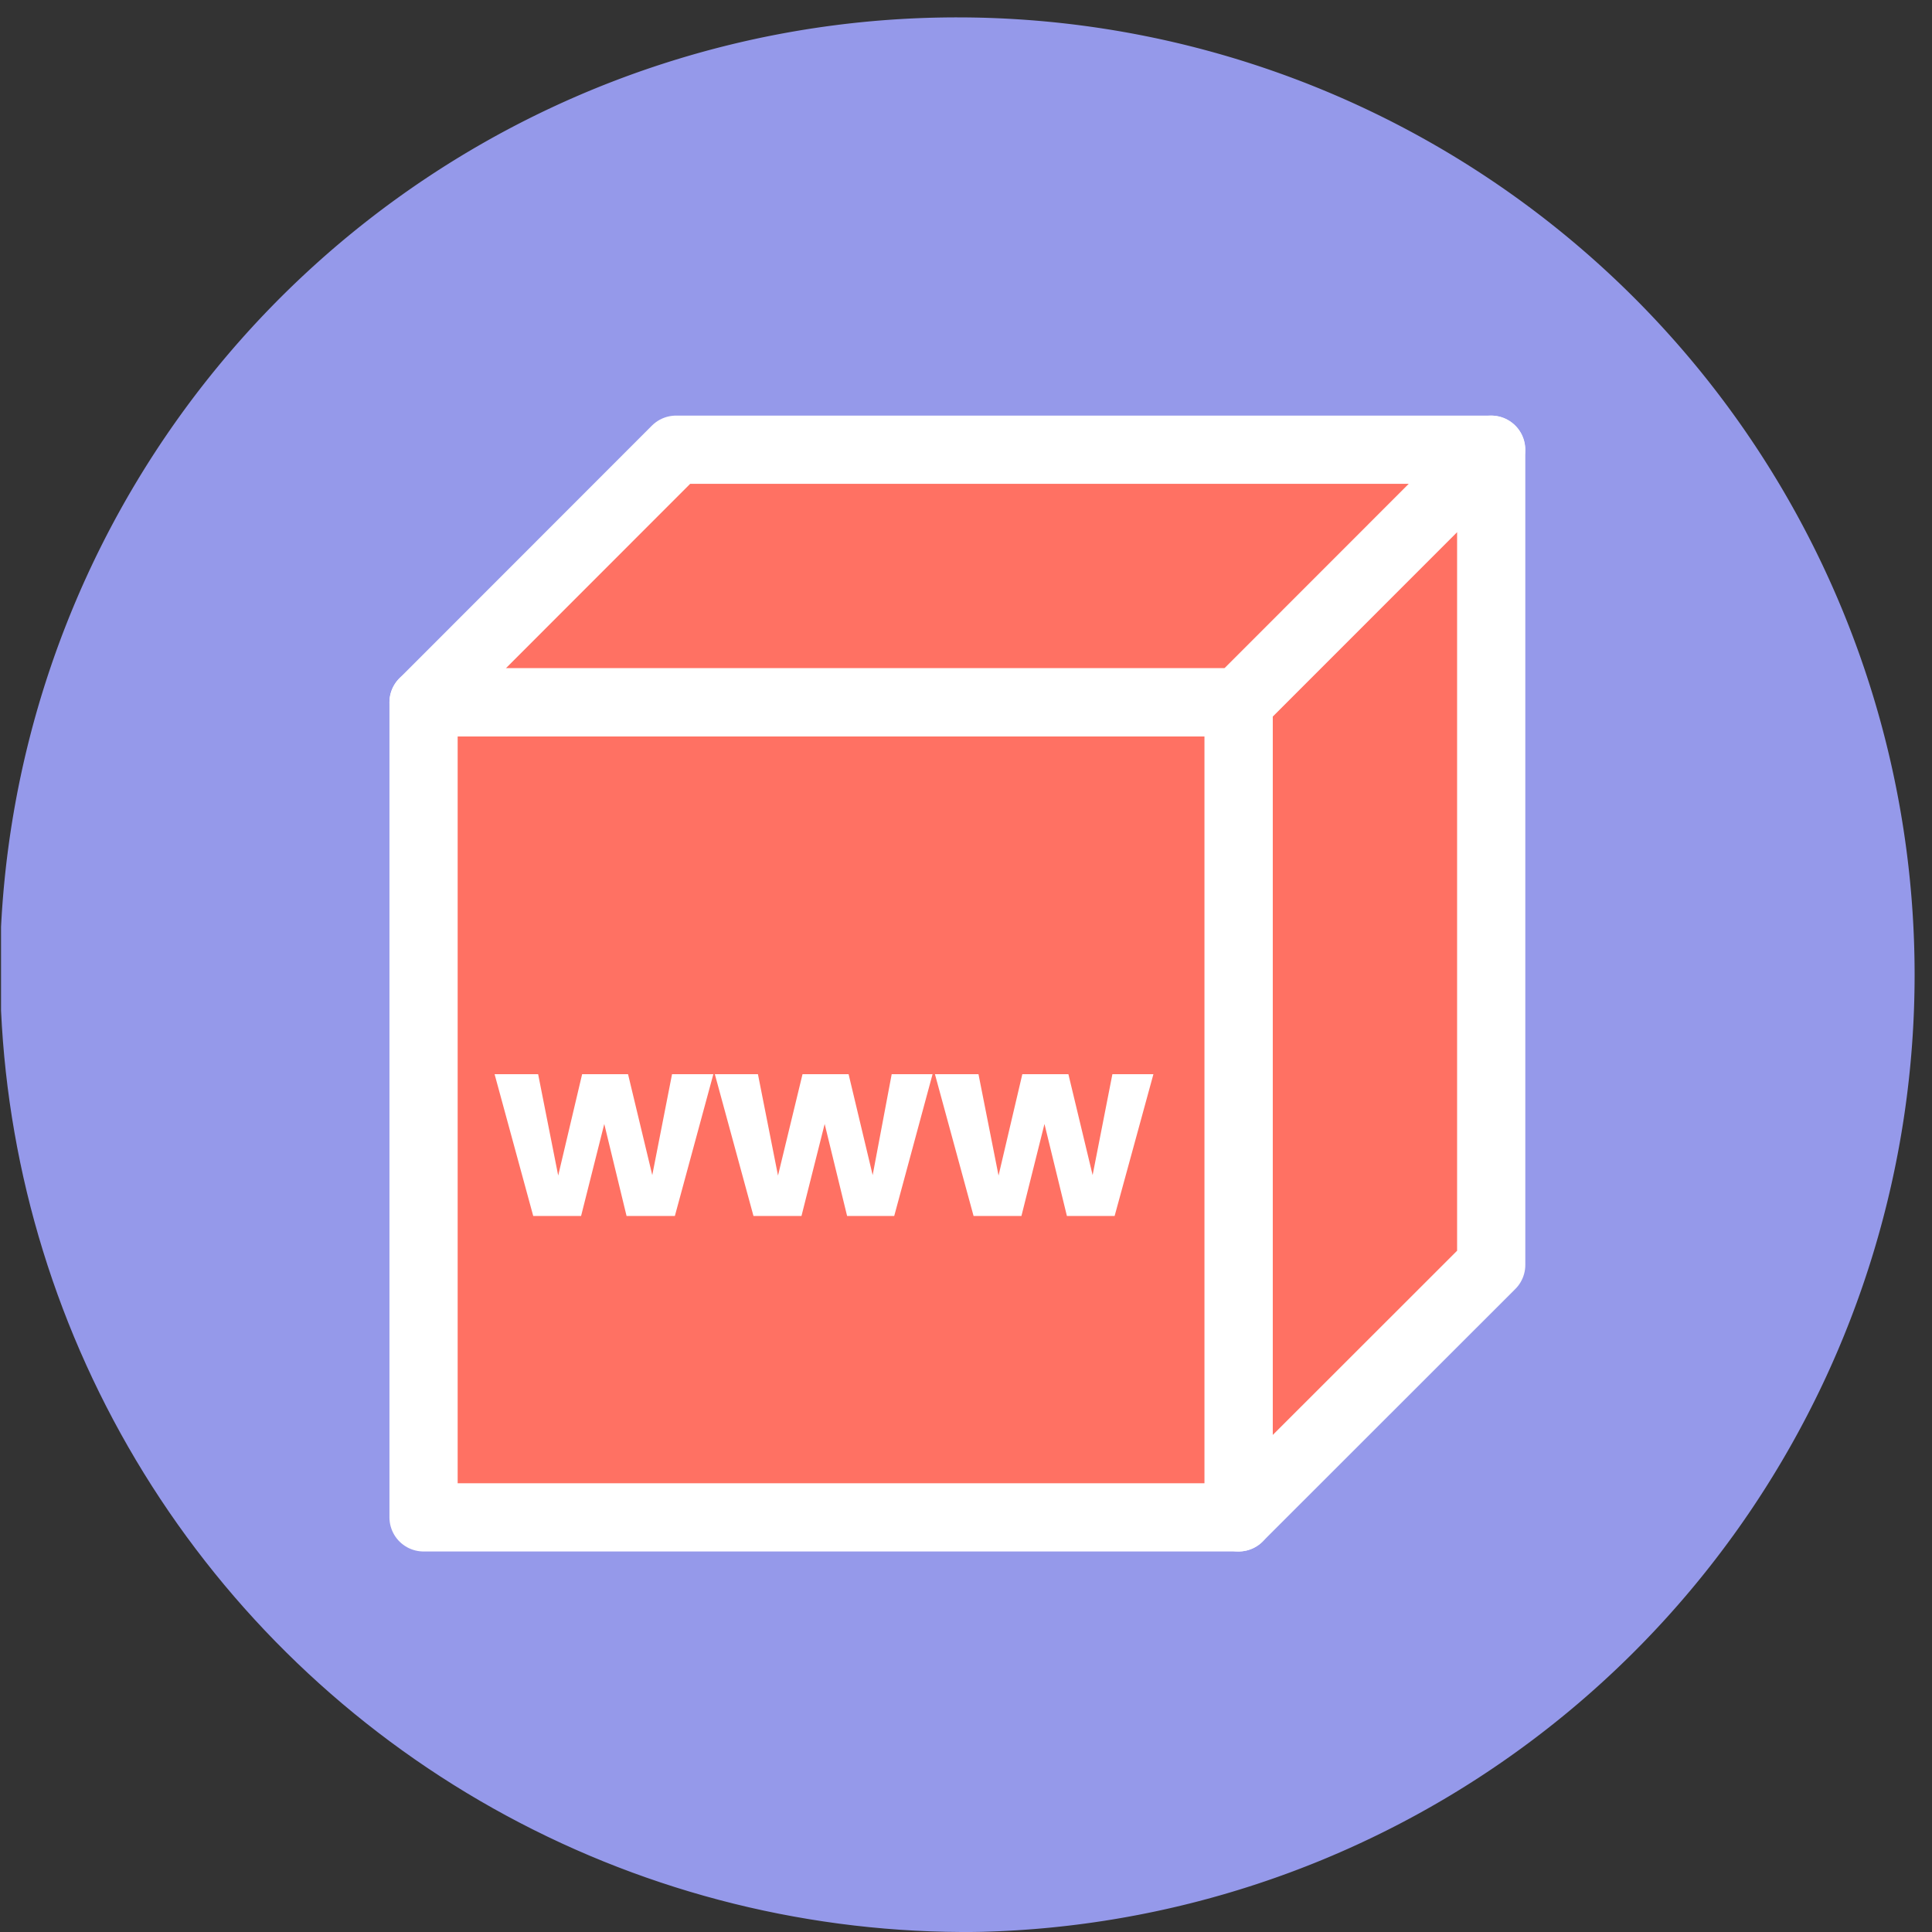
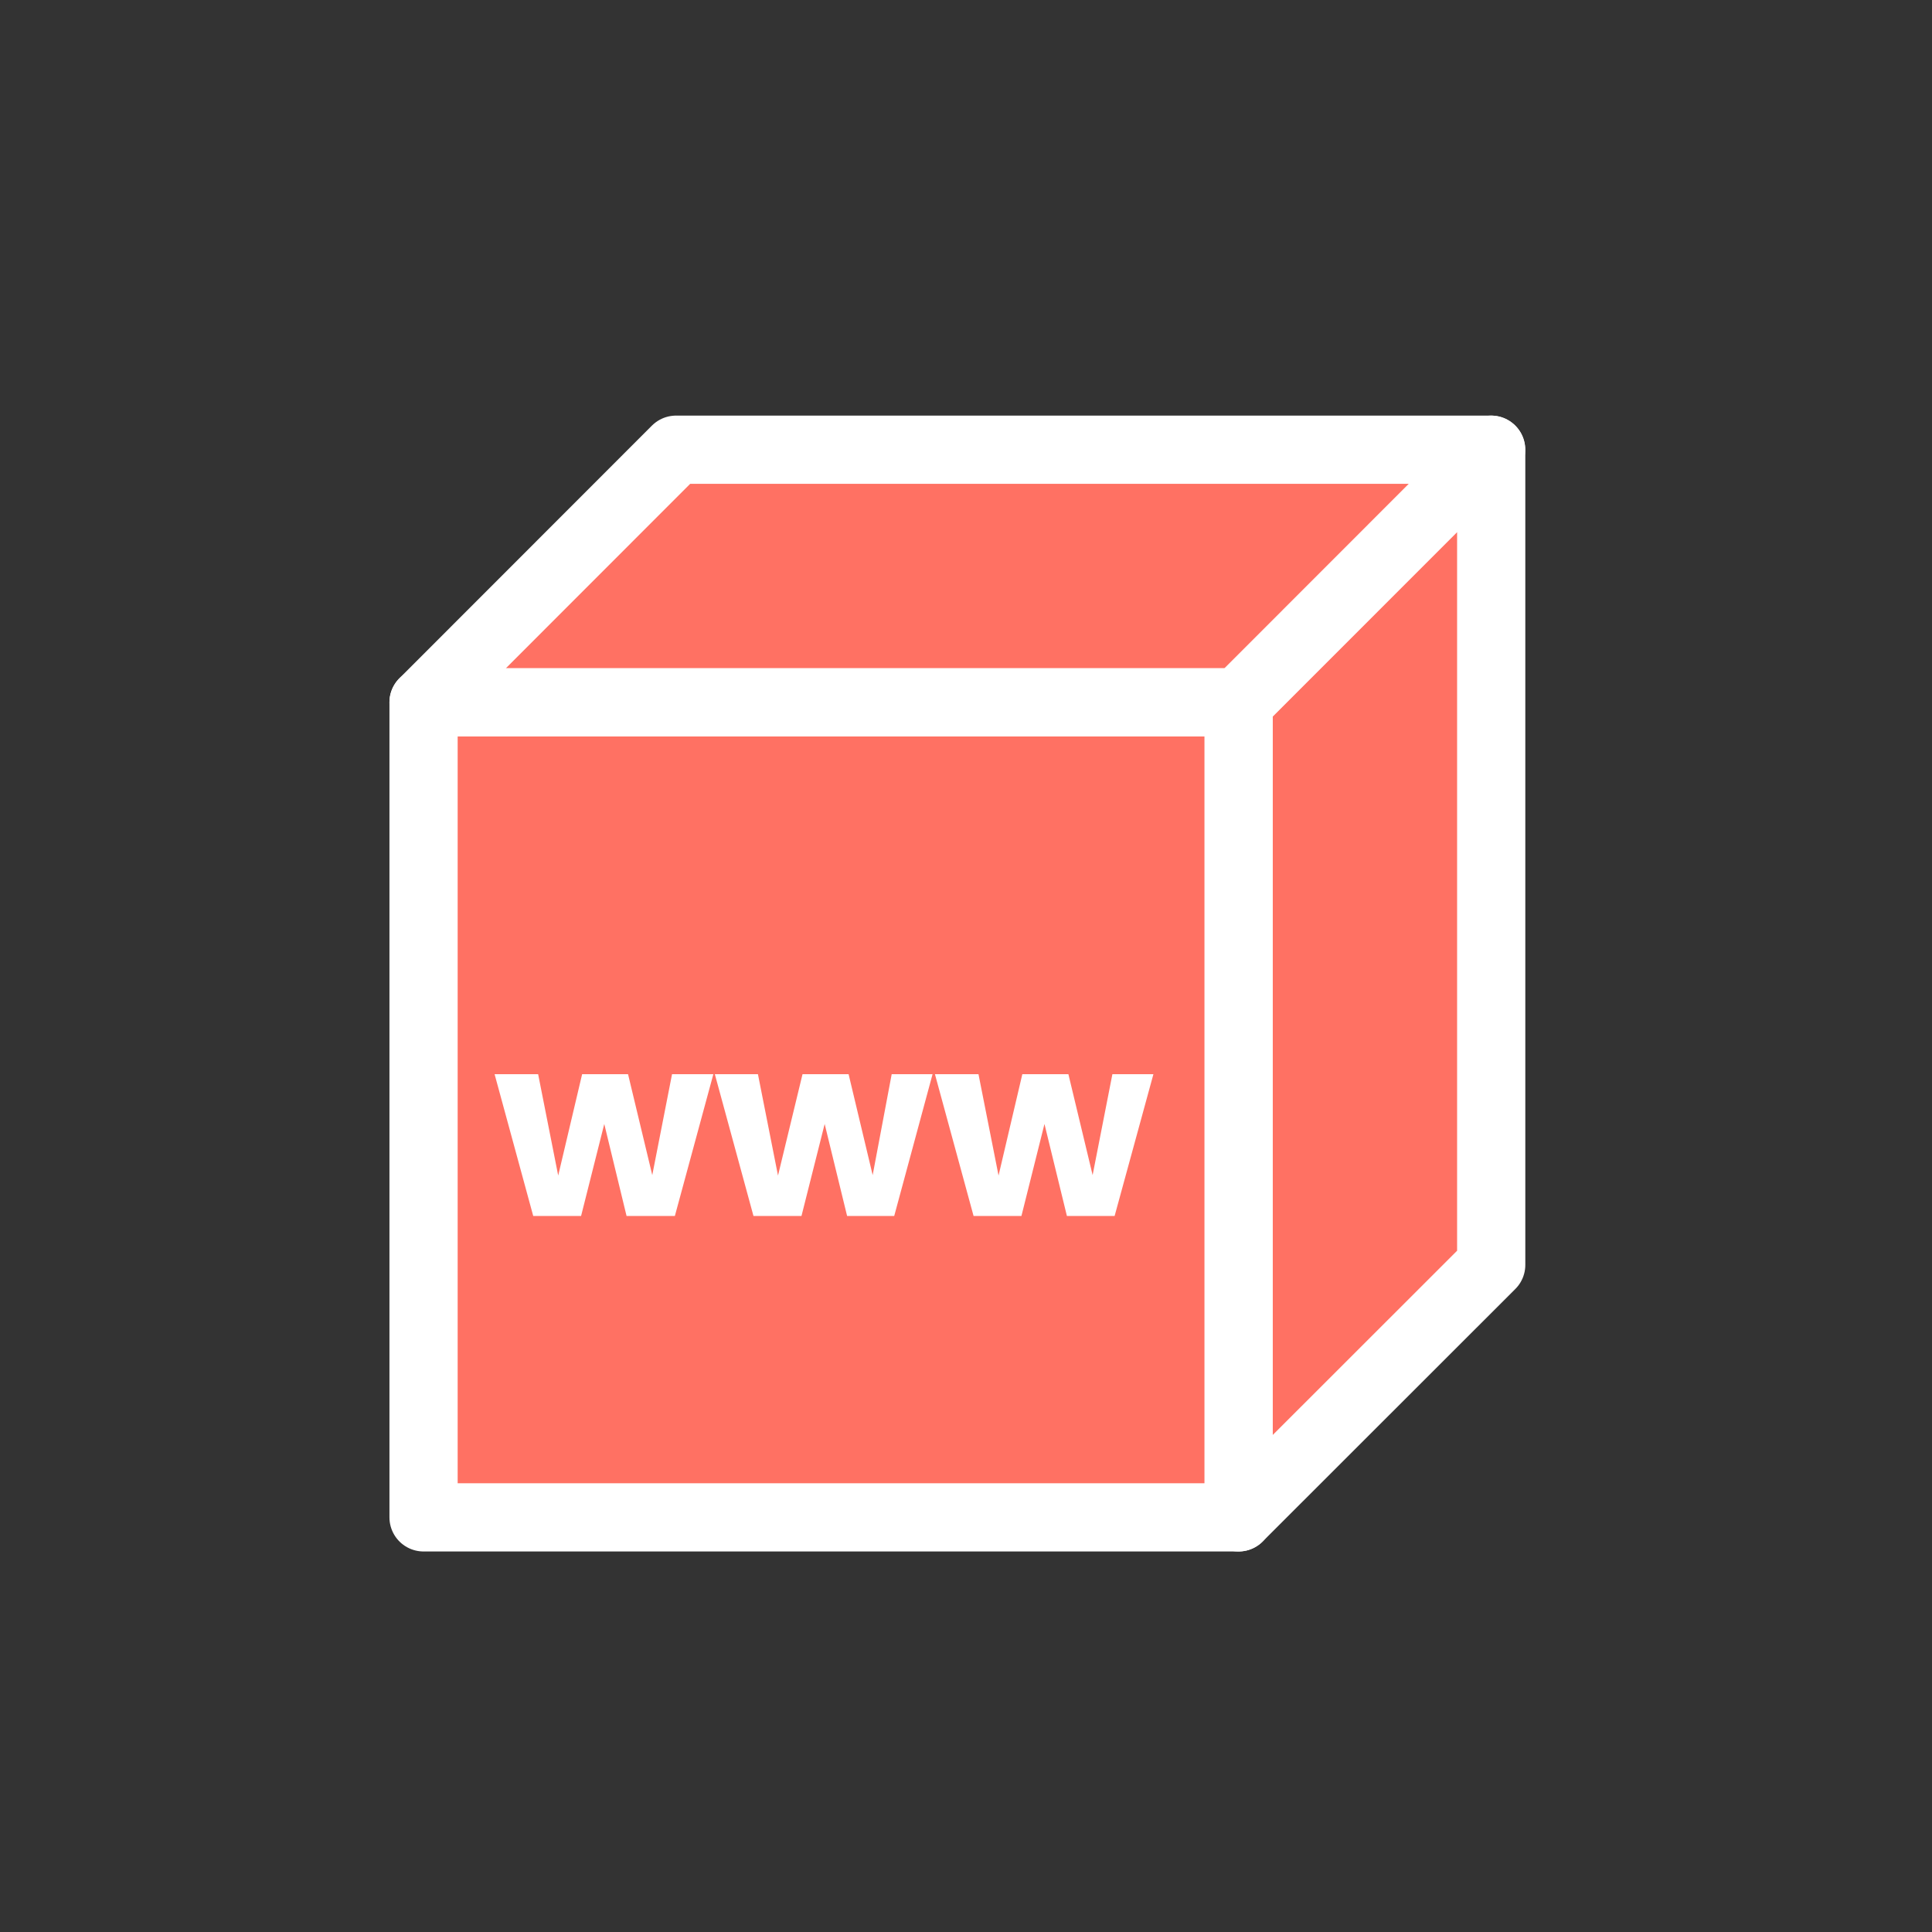
<svg xmlns="http://www.w3.org/2000/svg" id="Layer_1" data-name="Layer 1" width="130" height="130" viewBox="0 0 130 130">
  <rect x="0" y="0" width="130" height="130" fill="#333333" stroke="none" />
  <defs>
    <clipPath id="clip-path">
-       <path d="M.07,62V68a65,65,0,0,0,64.6,62h.66A65,65,0,1,0,.07,62" fill="none" />
-     </clipPath>
+       </clipPath>
    <clipPath id="clip-path-2">
      <path d="M0,65A65,65,0,1,0,65,0,65,65,0,0,0,0,65" fill="none" />
    </clipPath>
  </defs>
  <g>
    <g clip-path="url(#clip-path)">
      <path d="M128.83,65.58A64.42,64.42,0,1,1,64.42,1.17a64.42,64.42,0,0,1,64.41,64.41" fill="#9599ea" />
    </g>
    <g clip-path="url(#clip-path-2)">
      <polygon points="100.34 30.26 83.34 47.26 83.34 102.1 100.34 85.11 100.34 30.26" fill="#ff7163" />
      <polygon points="100.34 30.26 83.34 47.26 83.34 102.1 100.34 85.11 100.34 30.26" fill="none" stroke="#fff" stroke-linejoin="round" stroke-width="4.59" />
      <polygon points="45.49 30.26 28.5 47.26 83.34 47.26 100.33 30.26 45.49 30.26" fill="#ff7163" />
      <polygon points="45.49 30.26 28.5 47.26 83.34 47.26 100.33 30.26 45.49 30.26" fill="none" stroke="#fff" stroke-linejoin="round" stroke-width="4.59" />
      <rect x="28.5" y="47.26" width="54.84" height="54.84" fill="#ff7163" />
      <rect x="28.5" y="47.26" width="54.84" height="54.84" stroke-width="4.59" stroke="#fff" stroke-linecap="square" stroke-linejoin="round" fill="none" />
    </g>
    <g clip-path="url(#clip-path-2)">
      <g>
-         <path d="M33.28,72.28h2.93l1.35,6.82,1.61-6.82h3.09l1.63,6.79,1.33-6.79H48l-2.59,9.54H42.16l-1.5-6.19L39.1,81.82H35.88Z" fill="#fff" />
+         <path d="M33.28,72.28h2.93l1.35,6.82,1.61-6.82h3.09l1.63,6.79,1.33-6.79H48l-2.59,9.54H42.16l-1.5-6.19L39.1,81.82H35.88" fill="#fff" />
        <path d="M48.1,72.28H51l1.35,6.82L54,72.28h3.1l1.62,6.79L60,72.28h2.75l-2.58,9.54H57l-1.51-6.19-1.56,6.19H50.7Z" fill="#fff" />
        <path d="M62.91,72.28h2.93l1.35,6.82,1.6-6.82h3.1l1.63,6.79,1.33-6.79h2.76L75,81.82H71.79l-1.51-6.19-1.55,6.19H65.51Z" fill="#fff" />
      </g>
    </g>
  </g>
</svg>